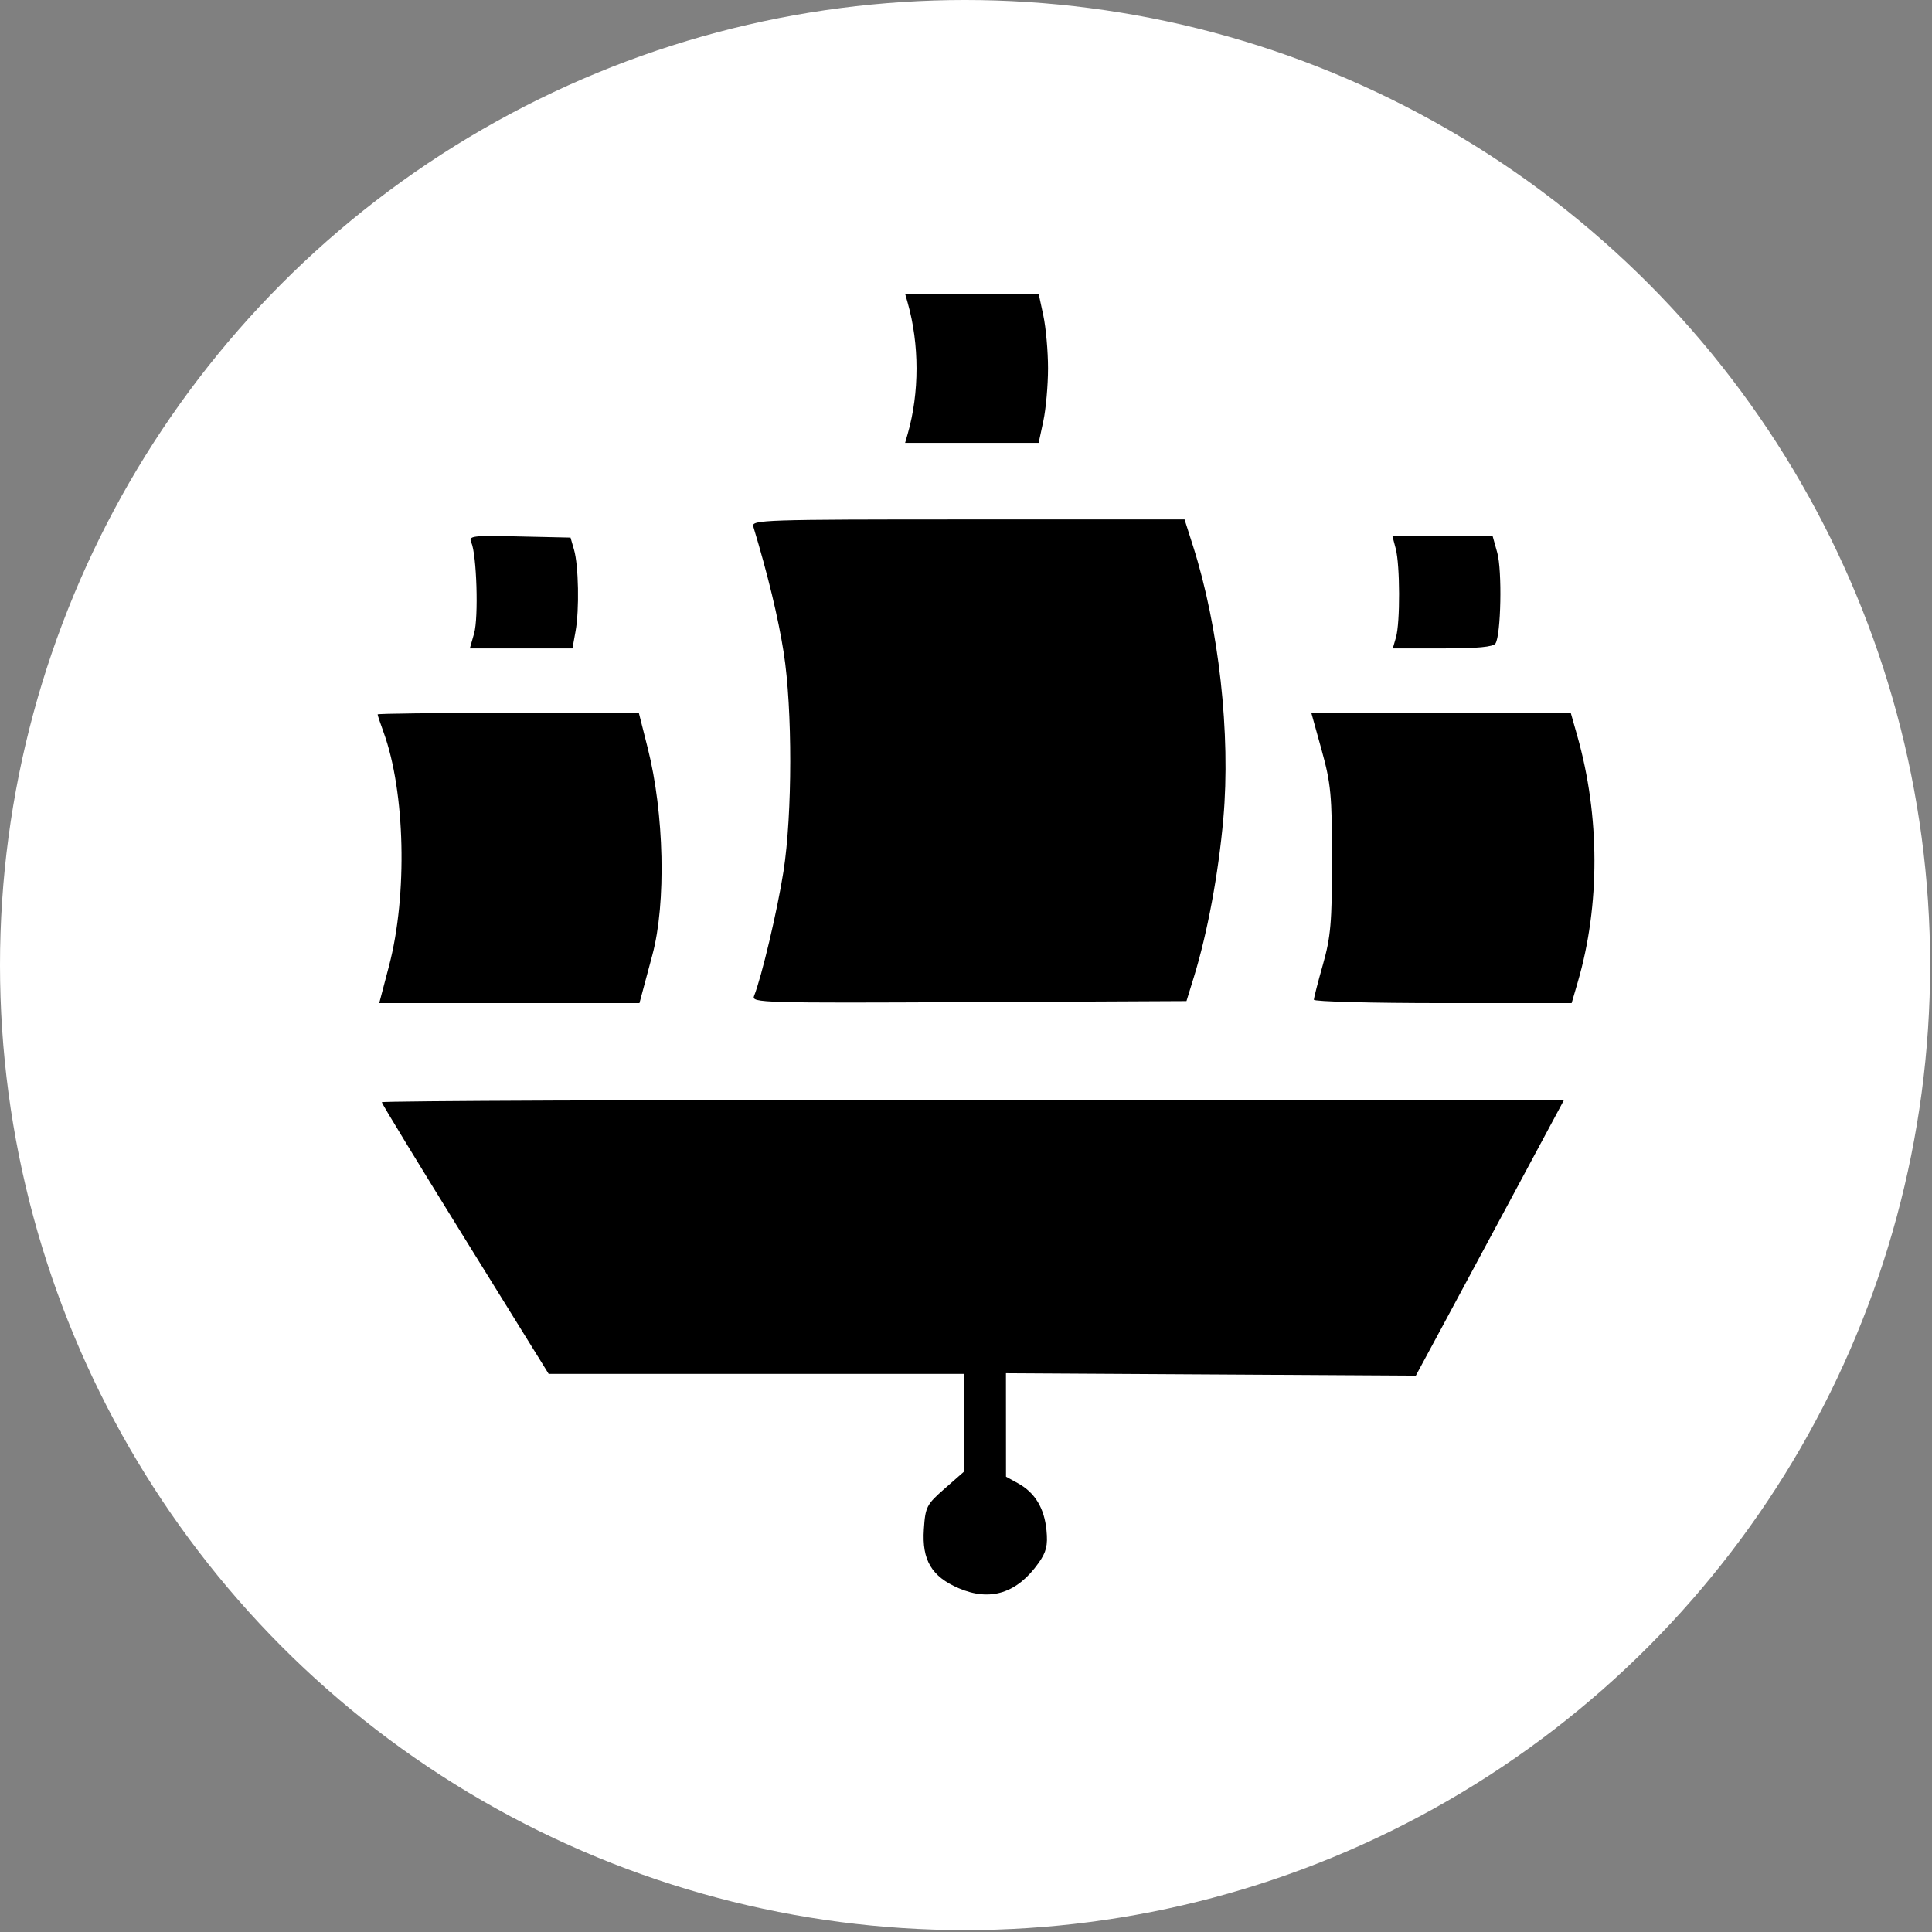
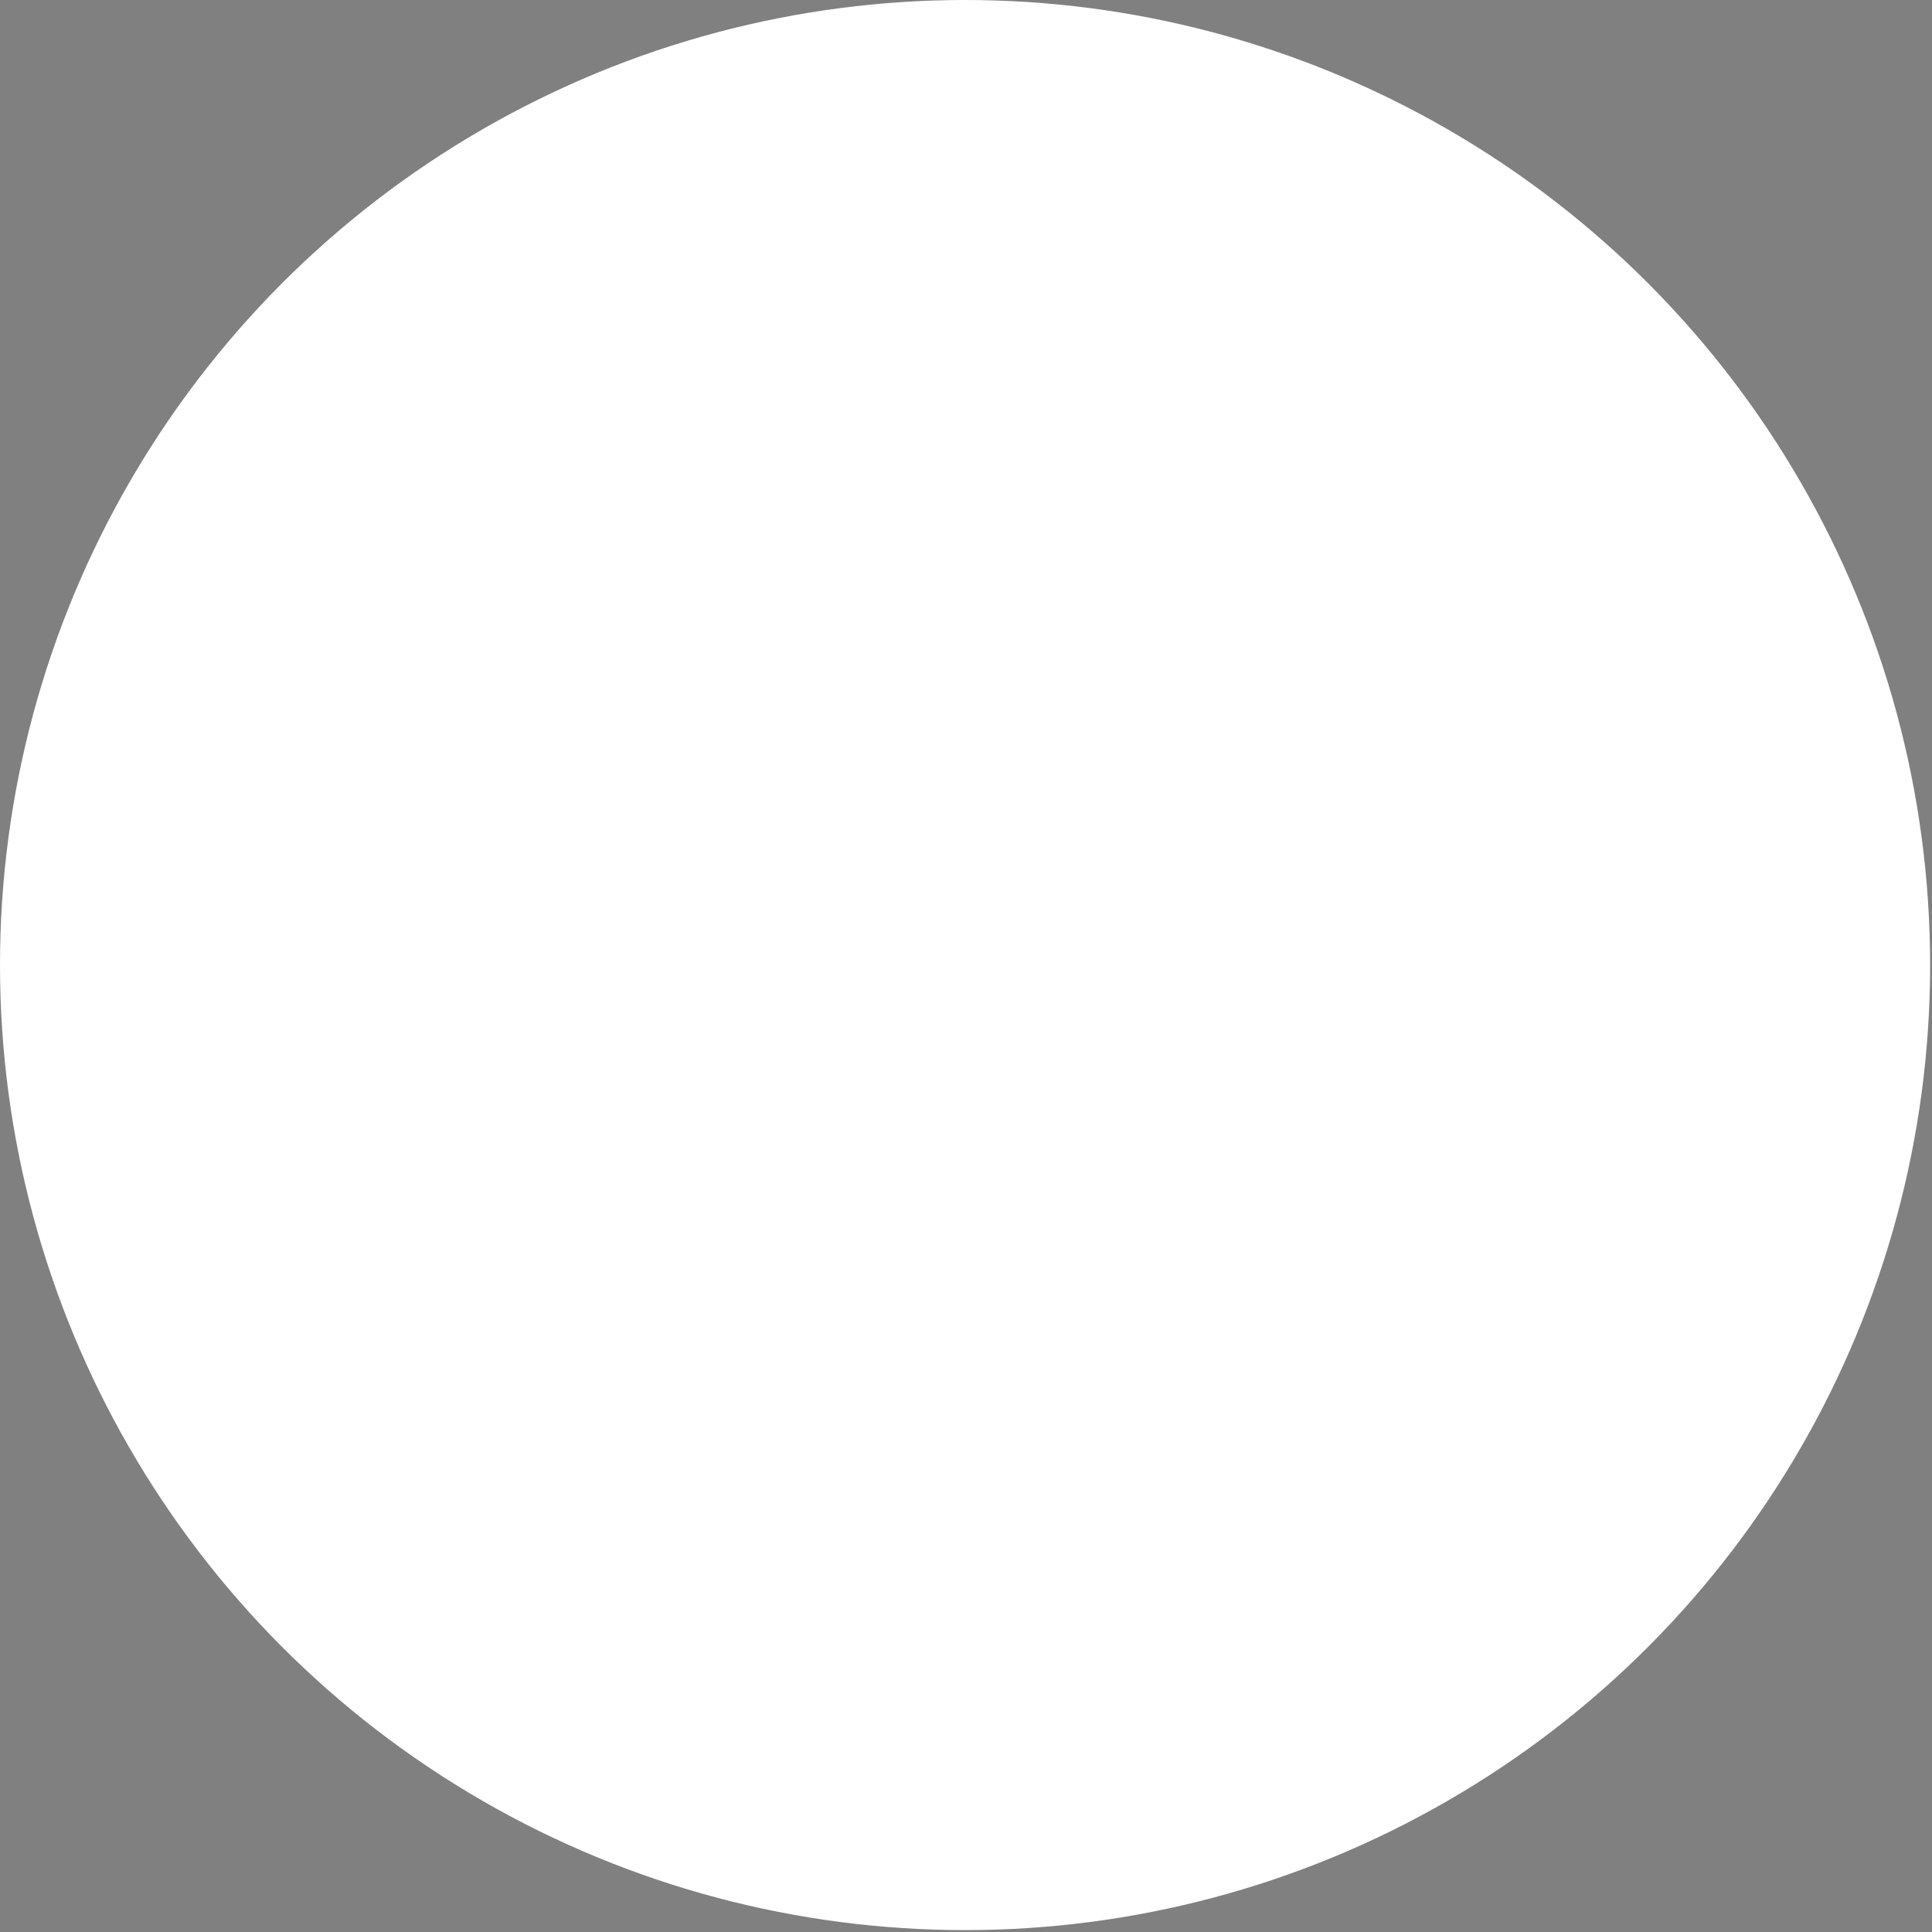
<svg xmlns="http://www.w3.org/2000/svg" width="218" height="218" viewBox="0 0 218 218" fill="none">
  <rect x="0" y="0" width="218" height="218" fill="#808080" stroke="none" />
  <circle cx="108.894" cy="108.894" r="108.894" fill="white" />
-   <path fill-rule="evenodd" clip-rule="evenodd" d="M117.727 35.612C118.018 36.969 118.256 39.645 118.256 41.558C118.256 43.471 118.018 46.147 117.727 47.504L117.198 49.972H109.664H102.13L102.424 48.948C103.75 44.324 103.748 38.851 102.42 34.168L102.13 33.145H109.664H117.198L117.727 35.612ZM134.62 61.621C137.541 70.783 138.88 82.849 138.035 92.392C137.485 98.599 136.241 105.291 134.718 110.231L133.877 112.959L109.32 113.077C86.049 113.188 84.78 113.153 85.081 112.395C85.949 110.211 87.715 102.739 88.403 98.344C89.414 91.884 89.426 79.99 88.428 73.62C87.813 69.695 86.635 64.813 84.999 59.408C84.771 58.657 86.143 58.612 109.209 58.612H133.661L134.62 61.621ZM64.771 62.023C65.289 63.815 65.382 68.797 64.943 71.233L64.595 73.166H58.805H53.015L53.499 71.468C54.008 69.681 53.79 62.595 53.183 61.213C52.851 60.457 53.216 60.411 58.602 60.531L64.376 60.659L64.771 62.023ZM168.946 62.364C169.508 64.382 169.366 71.632 168.746 72.605C168.495 72.999 166.718 73.166 162.772 73.166H157.157L157.518 71.915C157.998 70.253 157.979 63.769 157.49 61.91L157.1 60.432H162.754H168.407L168.946 62.364ZM73.09 84.421C74.947 91.773 75.177 101.907 73.619 107.721C73.35 108.726 72.909 110.367 72.641 111.368L72.154 113.187H57.472H42.792L43.898 108.98C45.998 100.994 45.724 89.332 43.278 82.617C42.91 81.608 42.609 80.706 42.609 80.612C42.609 80.519 49.242 80.442 57.347 80.442H72.085L73.09 84.421ZM177.981 83.057C180.535 92.076 180.554 102.147 178.033 110.799L177.338 113.187H162.796C154.797 113.187 148.254 113.015 148.254 112.805C148.254 112.595 148.714 110.804 149.277 108.825C150.152 105.747 150.3 104.047 150.3 97.042C150.301 89.752 150.173 88.395 149.133 84.649L147.966 80.442H162.603H177.24L177.981 83.057ZM171.179 133.993C168.261 139.433 164.496 146.436 162.815 149.553L159.757 155.222L136.633 155.086L113.508 154.95L113.511 160.787L113.514 166.624L114.88 167.376C116.784 168.426 117.842 170.176 118.082 172.676C118.246 174.38 118.066 175.122 117.189 176.36C114.765 179.781 111.748 180.736 108.187 179.211C105.117 177.896 104.014 176.037 104.245 172.567C104.415 170.019 104.546 169.763 106.619 167.946L108.813 166.021V160.524V155.027H85.362H61.912L52.495 139.833C47.316 131.477 43.079 124.519 43.079 124.371C43.079 124.222 73.096 124.102 109.783 124.102H176.486L171.179 133.993Z" fill="black" />
</svg>